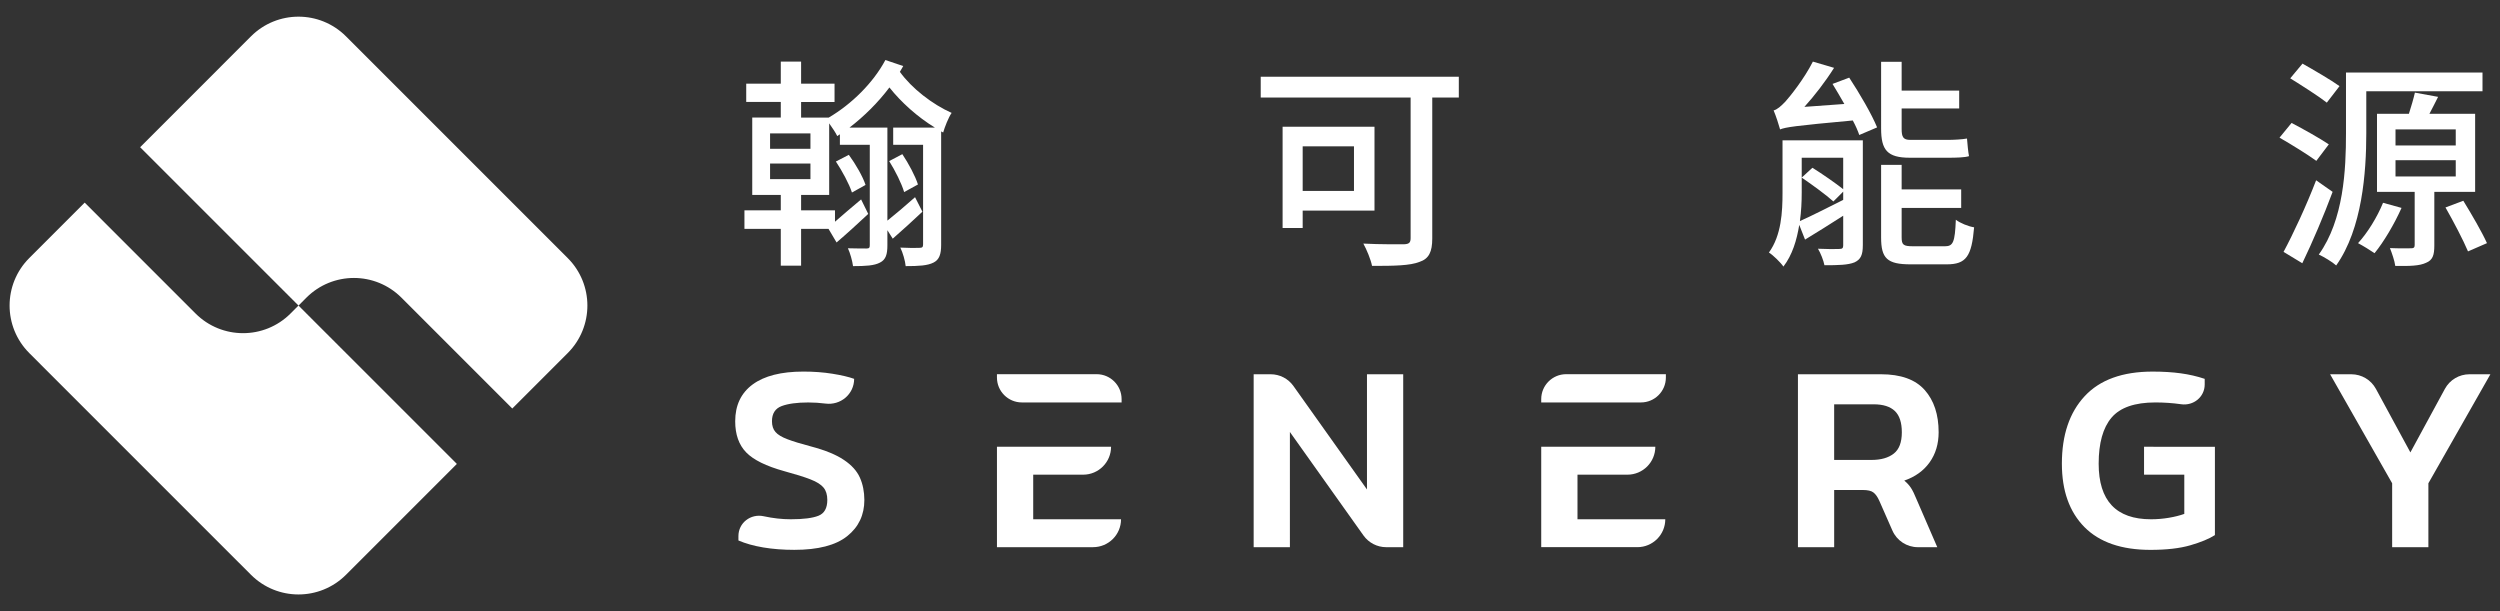
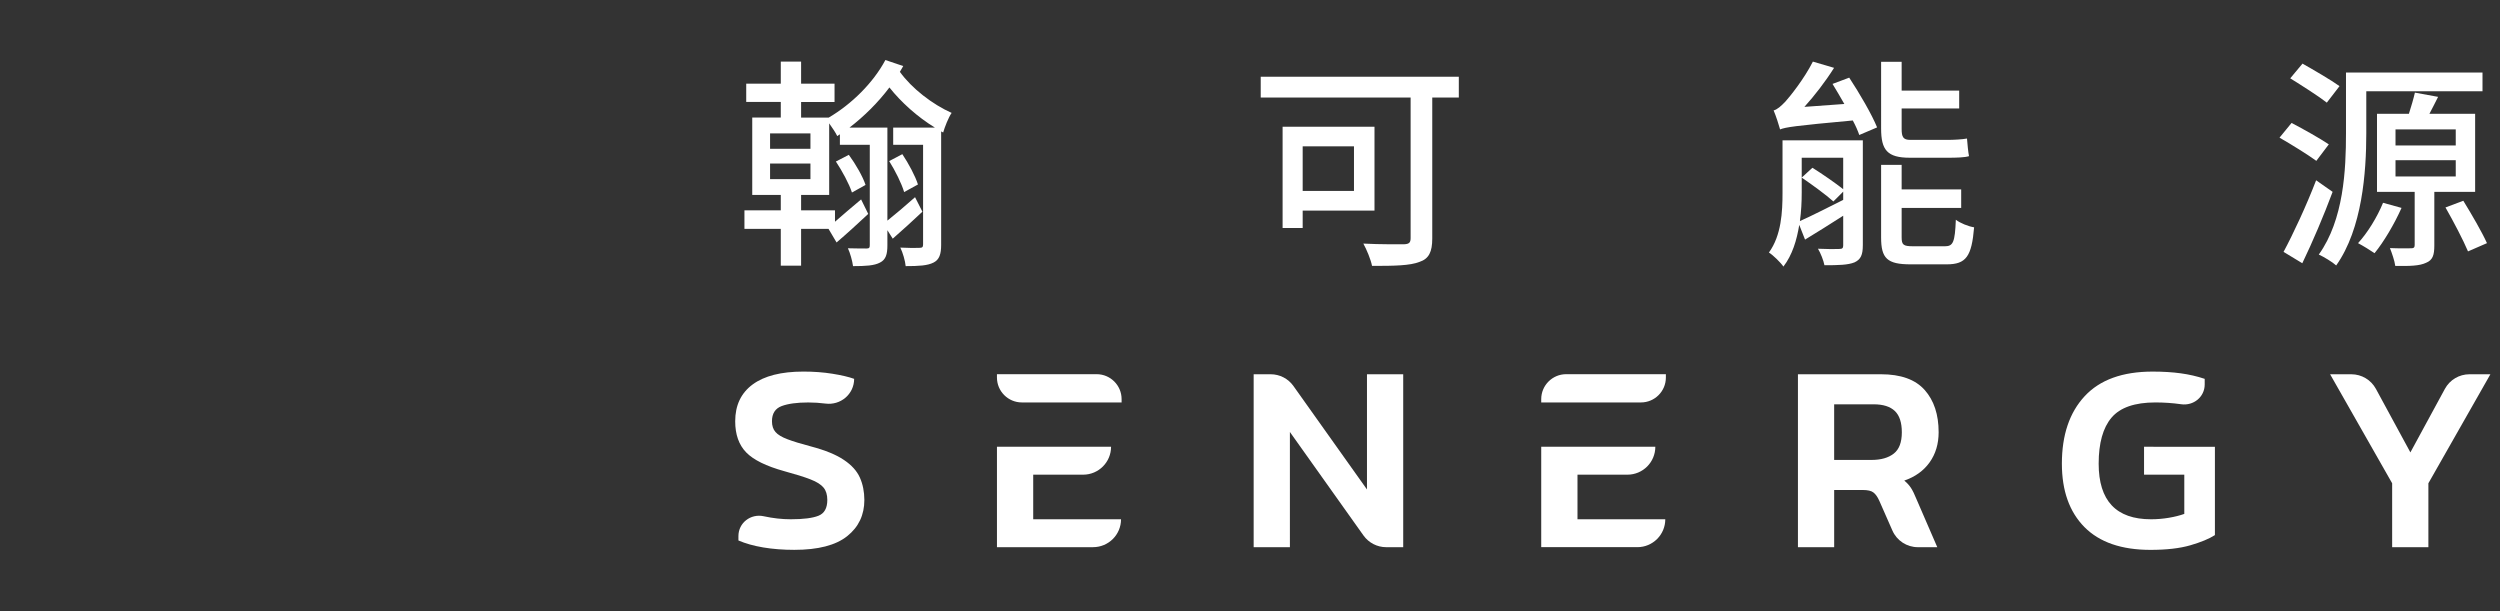
<svg xmlns="http://www.w3.org/2000/svg" version="1.1" id="圖層_1" x="0px" y="0px" width="225px" height="55px" viewBox="0 0 225 55" enable-background="new 0 0 225 55" xml:space="preserve">
  <rect x="0" y="0" width="225" height="55" fill="#333333" stroke="none" />
  <g>
    <g>
      <g>
        <g>
          <g>
            <path fill="#FFFFFF" d="M81.291,5.945c-0.101,0.16-0.199,0.341-0.302,0.522c1.065,1.484,2.932,2.929,4.657,3.693       c-0.3,0.441-0.622,1.283-0.762,1.766l-0.181-0.101v10.219c0,0.823-0.161,1.324-0.683,1.586c-0.543,0.28-1.344,0.321-2.51,0.321       c-0.04-0.463-0.261-1.225-0.481-1.667c0.763,0.041,1.505,0.041,1.726,0.021c0.242,0,0.322-0.061,0.322-0.302v-8.973h-2.69       v-1.546h3.754c-1.545-0.942-3.031-2.27-4.094-3.613c-1.024,1.366-2.29,2.609-3.594,3.613h3.412v8.372       c0.683-0.543,1.585-1.306,2.489-2.109l0.662,1.306c-0.862,0.822-1.808,1.666-2.67,2.428l-0.481-0.762v1.365       c0,0.803-0.141,1.284-0.662,1.546c-0.522,0.28-1.306,0.321-2.43,0.321c-0.061-0.463-0.261-1.185-0.461-1.607       c0.743,0.021,1.444,0.021,1.665,0.021c0.242,0,0.303-0.061,0.303-0.303v-9.032H75.59v-0.943l-0.24,0.161       c-0.12-0.281-0.441-0.744-0.724-1.146v6.444h-2.527v1.385h3.05v1.024c0.663-0.582,1.486-1.285,2.35-2.008l0.642,1.305       c-0.924,0.863-1.907,1.767-2.851,2.569l-0.723-1.223h-2.468v3.311h-1.828v-3.311h-3.271v-1.668h3.271v-1.385h-2.569v-6.967       h2.569V9.177h-3.111V7.531h3.111V5.544h1.828v1.987h3.01v1.646h-3.01v1.404h2.488c2.048-1.203,3.994-3.11,5.098-5.179       L81.291,5.945z M72.94,12.008h-3.634v1.385h3.634V12.008z M72.94,14.718h-3.634v1.404h3.634V14.718z M76.675,17.327       c-0.242-0.762-0.884-1.946-1.445-2.791l1.164-0.602c0.621,0.844,1.265,1.969,1.505,2.71L76.675,17.327z M81.372,17.287       c-0.221-0.763-0.803-1.928-1.347-2.79l1.185-0.623c0.563,0.844,1.165,1.968,1.406,2.729L81.372,17.287z" />
            <path fill="#FFFFFF" d="M131.293,8.775h-2.39v12.687c0,1.205-0.301,1.827-1.144,2.107c-0.863,0.342-2.269,0.362-4.276,0.362       c-0.1-0.542-0.482-1.466-0.782-2.008c1.524,0.08,3.191,0.061,3.673,0.061c0.441-0.021,0.582-0.142,0.582-0.563V8.775h-13.491       V6.909h17.828V8.775z M117.241,18.952v1.566h-1.807v-9.112h8.27v7.546H117.241z M117.241,13.172v4.015h4.617v-4.015H117.241z" />
            <path fill="#FFFFFF" d="M167.654,22.085c0,0.844-0.181,1.264-0.743,1.525c-0.582,0.241-1.465,0.261-2.711,0.261       c-0.079-0.421-0.341-1.084-0.582-1.485c0.844,0.04,1.666,0.04,1.928,0.02c0.262,0,0.342-0.079,0.342-0.32v-2.67       c-1.206,0.763-2.391,1.525-3.434,2.148l-0.522-1.325c-0.22,1.364-0.621,2.71-1.425,3.753c-0.24-0.36-0.943-1.043-1.305-1.264       c1.125-1.546,1.225-3.674,1.225-5.381v-4.716h7.228V22.085z M166.43,6.988c0.923,1.405,2.028,3.293,2.509,4.478l-1.605,0.683       c-0.121-0.362-0.321-0.823-0.582-1.306c-5.26,0.482-6.023,0.602-6.545,0.804c-0.101-0.382-0.381-1.245-0.582-1.708       c0.321-0.079,0.662-0.38,1.063-0.801c0.383-0.423,1.668-2.008,2.471-3.594l1.906,0.562c-0.783,1.244-1.746,2.489-2.67,3.512       l3.594-0.26c-0.361-0.622-0.723-1.265-1.063-1.806L166.43,6.988z M162.154,17.368c0,0.781-0.04,1.645-0.161,2.528       c1.044-0.462,2.449-1.185,3.895-1.905v-0.744l-0.883,0.884c-0.644-0.583-1.908-1.506-2.851-2.148l0.963-0.884       c0.903,0.563,2.087,1.385,2.771,1.928v-2.83h-3.733V17.368z M171.889,14.196c-2.047,0-2.589-0.703-2.589-2.631V5.563h1.848       v2.589h5.179v1.608h-5.179v1.846c0,0.723,0.14,0.984,0.781,0.984h3.374c0.501,0,1.304-0.041,1.726-0.122       c0.041,0.481,0.1,1.185,0.181,1.586c-0.381,0.121-1.144,0.142-1.868,0.142H171.889z M175.042,22.164       c0.742,0,0.902-0.36,0.983-2.388c0.381,0.301,1.123,0.602,1.645,0.683c-0.22,2.63-0.722,3.332-2.468,3.332h-3.254       c-2.106,0-2.648-0.542-2.648-2.409v-6.545h1.848v2.209h5.359v1.666h-5.359v2.65c0,0.683,0.16,0.802,1.043,0.802H175.042z" />
            <path fill="#FFFFFF" d="M208.469,14.477c-0.741-0.542-2.228-1.466-3.312-2.088l1.084-1.324       c1.044,0.542,2.549,1.386,3.352,1.927L208.469,14.477z M209.936,17.267c-0.784,2.108-1.807,4.517-2.729,6.424l-1.688-1.023       c0.844-1.566,2.047-4.136,2.932-6.443L209.936,17.267z M209.413,9.238c-0.742-0.584-2.229-1.526-3.292-2.189l1.104-1.324       c1.024,0.581,2.549,1.465,3.332,2.026L209.413,9.238z M212.966,12.008c0,3.493-0.361,8.571-2.709,11.883       c-0.321-0.301-1.124-0.782-1.566-0.982c2.248-3.132,2.448-7.648,2.448-10.9V6.526h12.286v1.687h-10.459V12.008z        M216.138,18.712c-0.642,1.445-1.605,3.071-2.429,4.075c-0.343-0.24-1.065-0.683-1.485-0.903       c0.863-0.943,1.727-2.35,2.25-3.633L216.138,18.712z M219.089,17.267v4.838c0,0.844-0.141,1.305-0.743,1.546       c-0.582,0.281-1.466,0.302-2.771,0.281c-0.06-0.462-0.301-1.145-0.48-1.605c0.843,0.04,1.665,0.019,1.906,0.019       c0.24,0,0.32-0.079,0.32-0.3v-4.778h-3.391v-7.025h2.871c0.199-0.624,0.42-1.366,0.54-1.907l2.088,0.381       c-0.26,0.542-0.54,1.046-0.782,1.526h4.115v7.025H219.089z M215.596,13.091h5.421v-1.444h-5.421V13.091z M215.596,15.882h5.421       v-1.465h-5.421V15.882z M221.698,18.069c0.743,1.205,1.686,2.831,2.129,3.814l-1.707,0.743       c-0.422-1.005-1.305-2.69-2.027-3.955L221.698,18.069z" />
          </g>
        </g>
        <g>
          <path fill="#FFFFFF" d="M77.39,42.986c-0.265-0.595-0.743-1.128-1.438-1.592c-0.691-0.47-1.674-0.872-2.948-1.21      c-0.917-0.242-1.63-0.459-2.137-0.654c-0.509-0.192-0.868-0.41-1.076-0.652c-0.21-0.241-0.314-0.562-0.314-0.965      c0-0.693,0.291-1.15,0.872-1.366c0.58-0.216,1.375-0.325,2.391-0.325c0.522,0,1.039,0.033,1.547,0.099      c1.366,0.179,2.586-0.847,2.586-2.225c-0.501-0.18-1.153-0.331-1.959-0.46c-0.805-0.13-1.676-0.194-2.609-0.194      c-1.997,0-3.52,0.387-4.567,1.159c-1.047,0.773-1.57,1.88-1.57,3.313c0,1.193,0.331,2.125,0.99,2.803      c0.66,0.679,1.805,1.239,3.433,1.69c1.015,0.276,1.802,0.521,2.356,0.739c0.557,0.215,0.945,0.463,1.171,0.736      s0.34,0.643,0.34,1.112c0,0.739-0.268,1.215-0.801,1.425c-0.53,0.21-1.361,0.315-2.487,0.315c-0.791,0-1.595-0.091-2.416-0.268      l-0.024-0.005c-1.165-0.253-2.272,0.592-2.272,1.782v0.399c0.629,0.272,1.375,0.483,2.237,0.628      c0.86,0.144,1.791,0.216,2.79,0.216c2.142,0,3.731-0.41,4.761-1.232c1.031-0.82,1.546-1.908,1.546-3.261      C77.788,44.25,77.657,43.583,77.39,42.986" />
          <path fill="#FFFFFF" d="M92.989,46.734v-4.013h4.493c1.39,0,2.514-1.125,2.514-2.514H89.726v9.038h8.652      c1.389,0,2.515-1.124,2.515-2.512H92.989z" />
          <path fill="#FFFFFF" d="M123.028,33.684v10.367l-6.62-9.312c-0.47-0.662-1.233-1.056-2.048-1.056h-1.531v15.563h3.262V38.879      l6.621,9.312c0.471,0.662,1.234,1.056,2.047,1.056h1.53V33.684H123.028z" />
          <path fill="#FFFFFF" d="M141.974,46.734v-4.013h4.494c1.389,0,2.512-1.125,2.512-2.514h-10.27v9.038h8.652      c1.39,0,2.514-1.124,2.514-2.512H141.974z" />
          <path fill="#FFFFFF" d="M171.999,43.931c-0.154-0.242-0.358-0.468-0.615-0.677c0.982-0.339,1.744-0.888,2.283-1.644      c0.539-0.758,0.81-1.659,0.81-2.705c0-1.597-0.419-2.865-1.257-3.807c-0.838-0.945-2.152-1.415-3.94-1.415h-7.466v15.563h3.261      v-5.147h2.563c0.452,0,0.773,0.071,0.965,0.221c0.195,0.144,0.373,0.393,0.532,0.746l1.179,2.68      c0.398,0.913,1.301,1.501,2.297,1.501h1.744l-1.885-4.352C172.31,44.495,172.152,44.17,171.999,43.931 M170.44,40.823      c-0.482,0.379-1.152,0.571-2.006,0.571h-3.36v-5.006h3.554c0.854,0,1.49,0.202,1.91,0.604c0.418,0.402,0.627,1.04,0.627,1.912      C171.165,39.806,170.925,40.445,170.44,40.823" />
          <path fill="#FFFFFF" d="M192.964,40.208v2.512h3.623v3.531c-0.401,0.143-0.865,0.262-1.39,0.349      c-0.522,0.088-1.06,0.135-1.606,0.135c-3.141,0-4.711-1.668-4.711-5.004c0-1.853,0.387-3.233,1.158-4.144      c0.775-0.91,2.085-1.367,3.941-1.367c0.787,0,1.557,0.053,2.306,0.159c0.008,0.001,0.015,0.002,0.022,0.003      c1.11,0.157,2.116-0.659,2.116-1.78v-0.506c-0.676-0.228-1.393-0.392-2.15-0.497c-0.755-0.104-1.603-0.156-2.538-0.156      c-2.706,0-4.742,0.737-6.112,2.211c-1.371,1.474-2.054,3.5-2.054,6.077c0,2.434,0.677,4.334,2.028,5.704      c1.353,1.367,3.337,2.053,5.946,2.053c1.433,0,2.625-0.135,3.575-0.409c0.95-0.276,1.692-0.579,2.224-0.92v-7.95H192.964z" />
          <path fill="#FFFFFF" d="M220.042,34.995l-3.107,5.721l-3.104-5.719c-0.439-0.81-1.287-1.313-2.209-1.313h-1.912l5.584,9.811      v5.752h3.261v-5.752l5.581-9.811h-1.888C221.327,33.684,220.481,34.188,220.042,34.995" />
          <path fill="#FFFFFF" d="M147.684,36.22h-8.974v-0.298c0-1.239,1.006-2.245,2.246-2.245h8.973v0.298      C149.929,35.215,148.923,36.22,147.684,36.22" />
          <path fill="#FFFFFF" d="M100.944,36.22h-8.973c-1.24,0-2.246-1.005-2.246-2.245v-0.298h8.974c1.238,0,2.245,1.006,2.245,2.245      V36.22z" />
        </g>
      </g>
-       <path fill="#FFFFFF" d="M51.093,23.225l-9.976-9.976l-9.977-9.977c-2.362-2.363-6.189-2.363-8.552,0l-9.976,9.977l14.251,14.25    l-0.712,0.714c-2.362,2.363-6.189,2.363-8.553,0l-9.976-9.977l-4.987,4.988c-2.362,2.362-2.362,6.188,0,8.553l9.975,9.976    l9.978,9.977c2.362,2.361,6.189,2.361,8.552,0l9.977-9.977L26.866,27.502l0.711-0.714c2.362-2.362,6.189-2.362,8.552,0    l9.976,9.978l4.988-4.988C53.456,29.413,53.456,25.587,51.093,23.225" />
    </g>
  </g>
</svg>